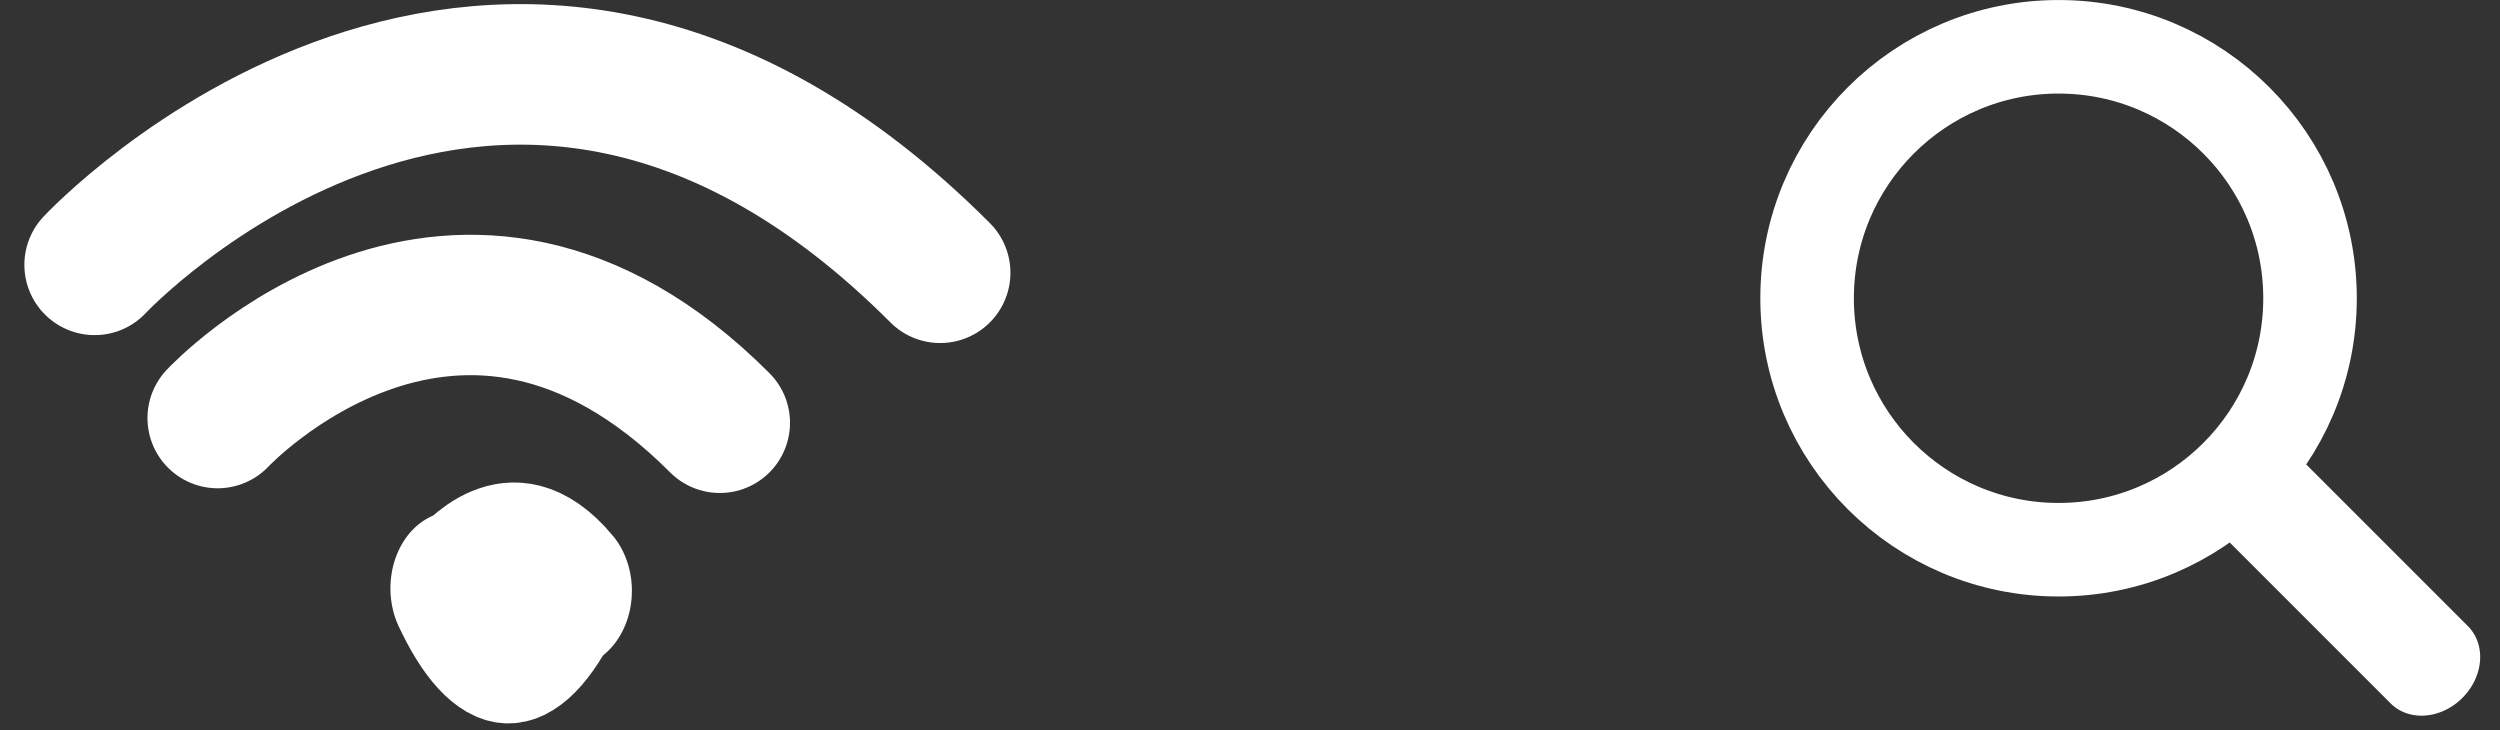
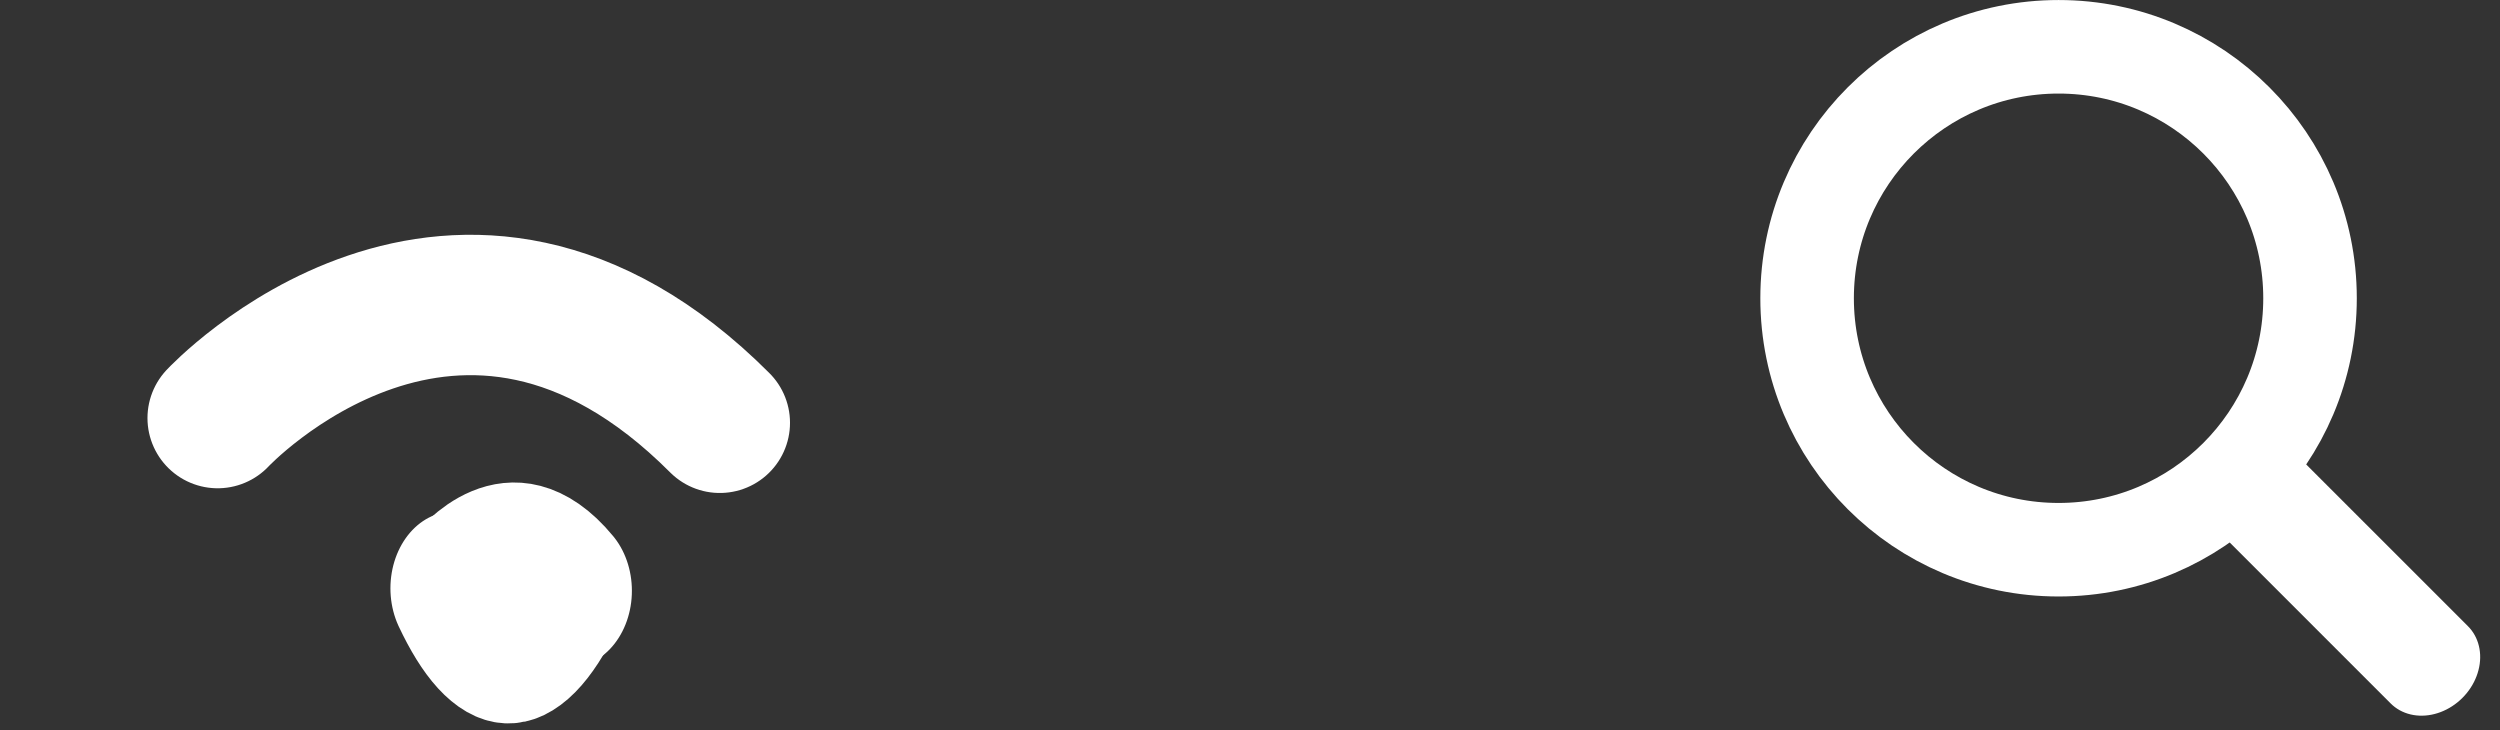
<svg xmlns="http://www.w3.org/2000/svg" width="100%" height="100%" viewBox="0 0 89 26" version="1.1" xml:space="preserve" style="fill-rule:evenodd;clip-rule:evenodd;stroke-linecap:round;stroke-linejoin:round;stroke-miterlimit:1.5;">
  <rect x="0" y="0" width="89" height="26" fill="#333333" stroke="none" />
  <g transform="matrix(1,0,0,1,-1120.48,-238.477)">
    <g transform="matrix(1,0,0,1,-205.779,-383.705)">
      <g transform="matrix(0.928,-0.072,-0.072,0.928,147.417,147.888)">
        <path d="M1406.16,638.797L1413.64,646.276" style="fill:none;stroke:white;stroke-width:3.89px;" />
      </g>
      <g transform="matrix(1,0,0,1,1.764,-1.315)">
        <circle cx="1397.78" cy="634.115" r="8.952" style="fill:none;stroke:white;stroke-width:3.33px;" />
      </g>
    </g>
    <g transform="matrix(1,0,0,1,-1255.36,-69.227)">
      <g transform="matrix(0.884,0,0,0.884,278.507,38.279)">
-         <path d="M2376.36,315.445C2376.36,315.445 2392.65,297.977 2410.41,315.764" style="fill:none;stroke:white;stroke-width:5.66px;" />
-       </g>
+         </g>
      <g transform="matrix(0.525,0,0,0.525,1136,156.979)">
        <path d="M2376.36,315.445C2376.36,315.445 2392.65,297.977 2410.41,315.764" style="fill:none;stroke:white;stroke-width:9.52px;" />
      </g>
      <g transform="matrix(0.115,0,0,0.14,2118.89,284.529)">
        <path d="M2376.36,315.445C2376.36,315.445 2392.65,297.977 2410.41,315.764" style="fill:none;stroke:white;stroke-width:39.1px;" />
      </g>
      <g transform="matrix(0.53,0,0,0.646,1125.44,115.749)">
        <path d="M2389.7,329.565C2392.06,333.679 2394.52,333.997 2397.07,329.634" style="fill:none;stroke:white;stroke-width:8.46px;" />
      </g>
    </g>
  </g>
</svg>